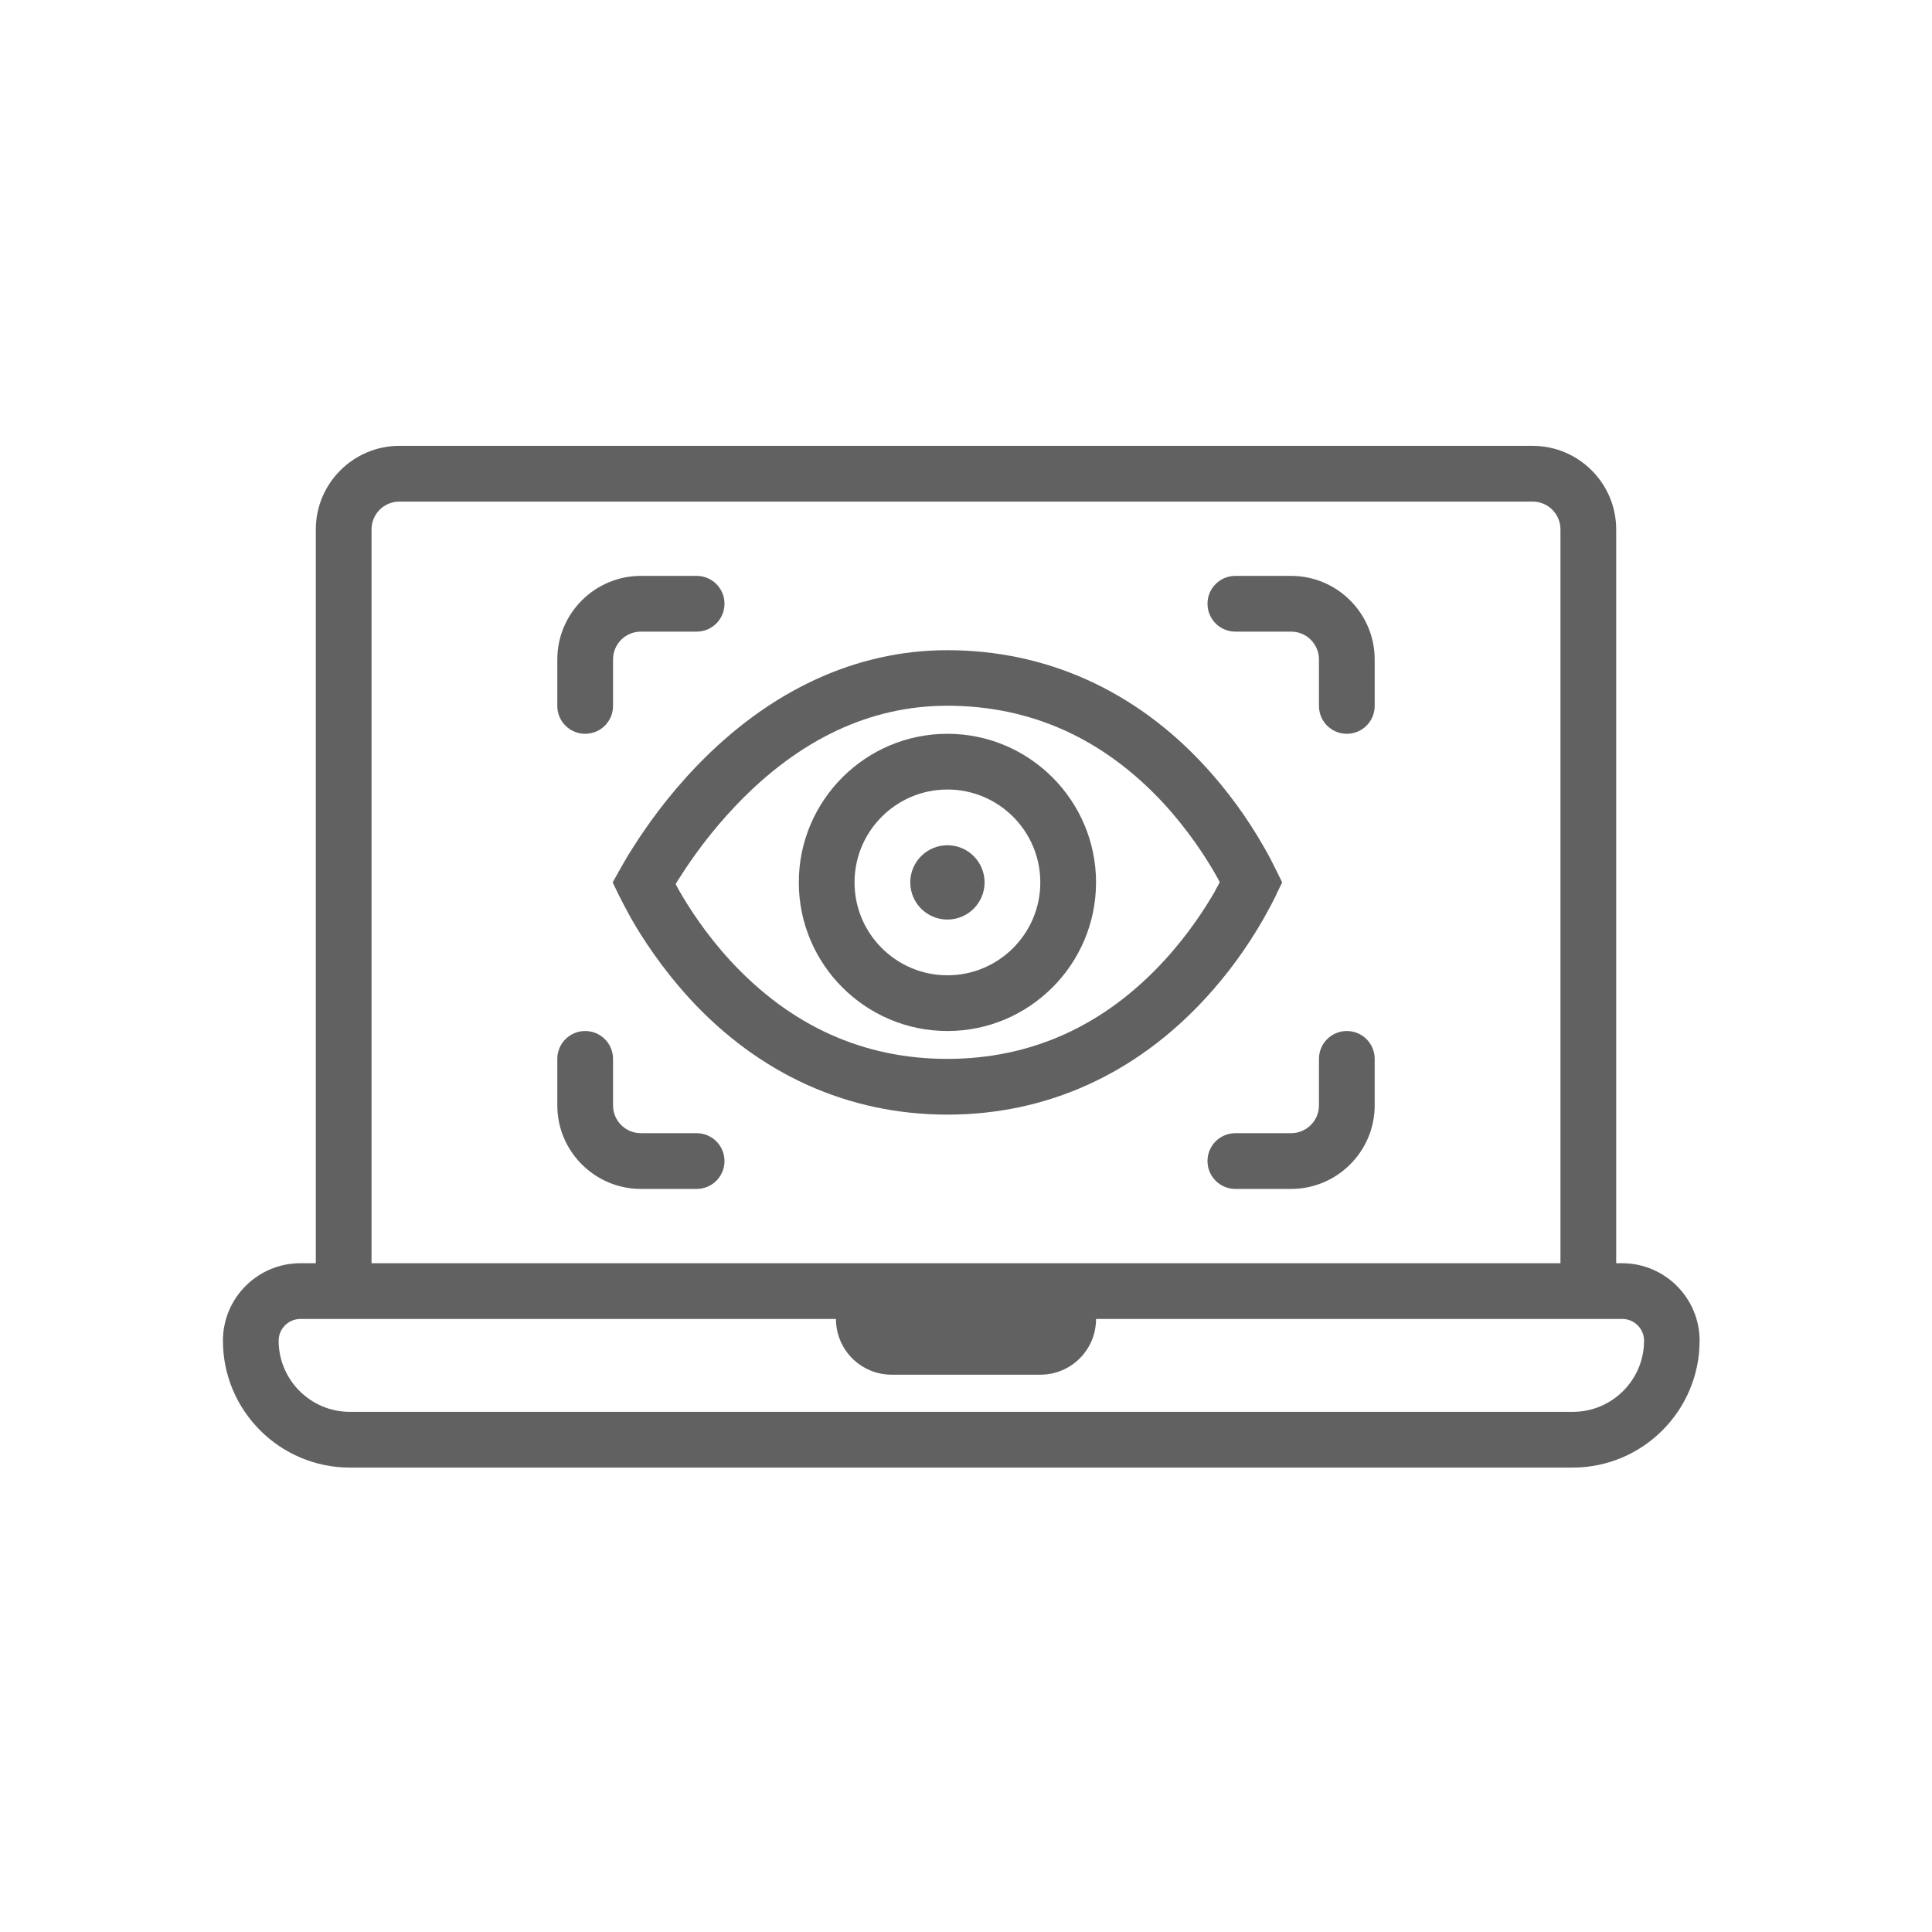
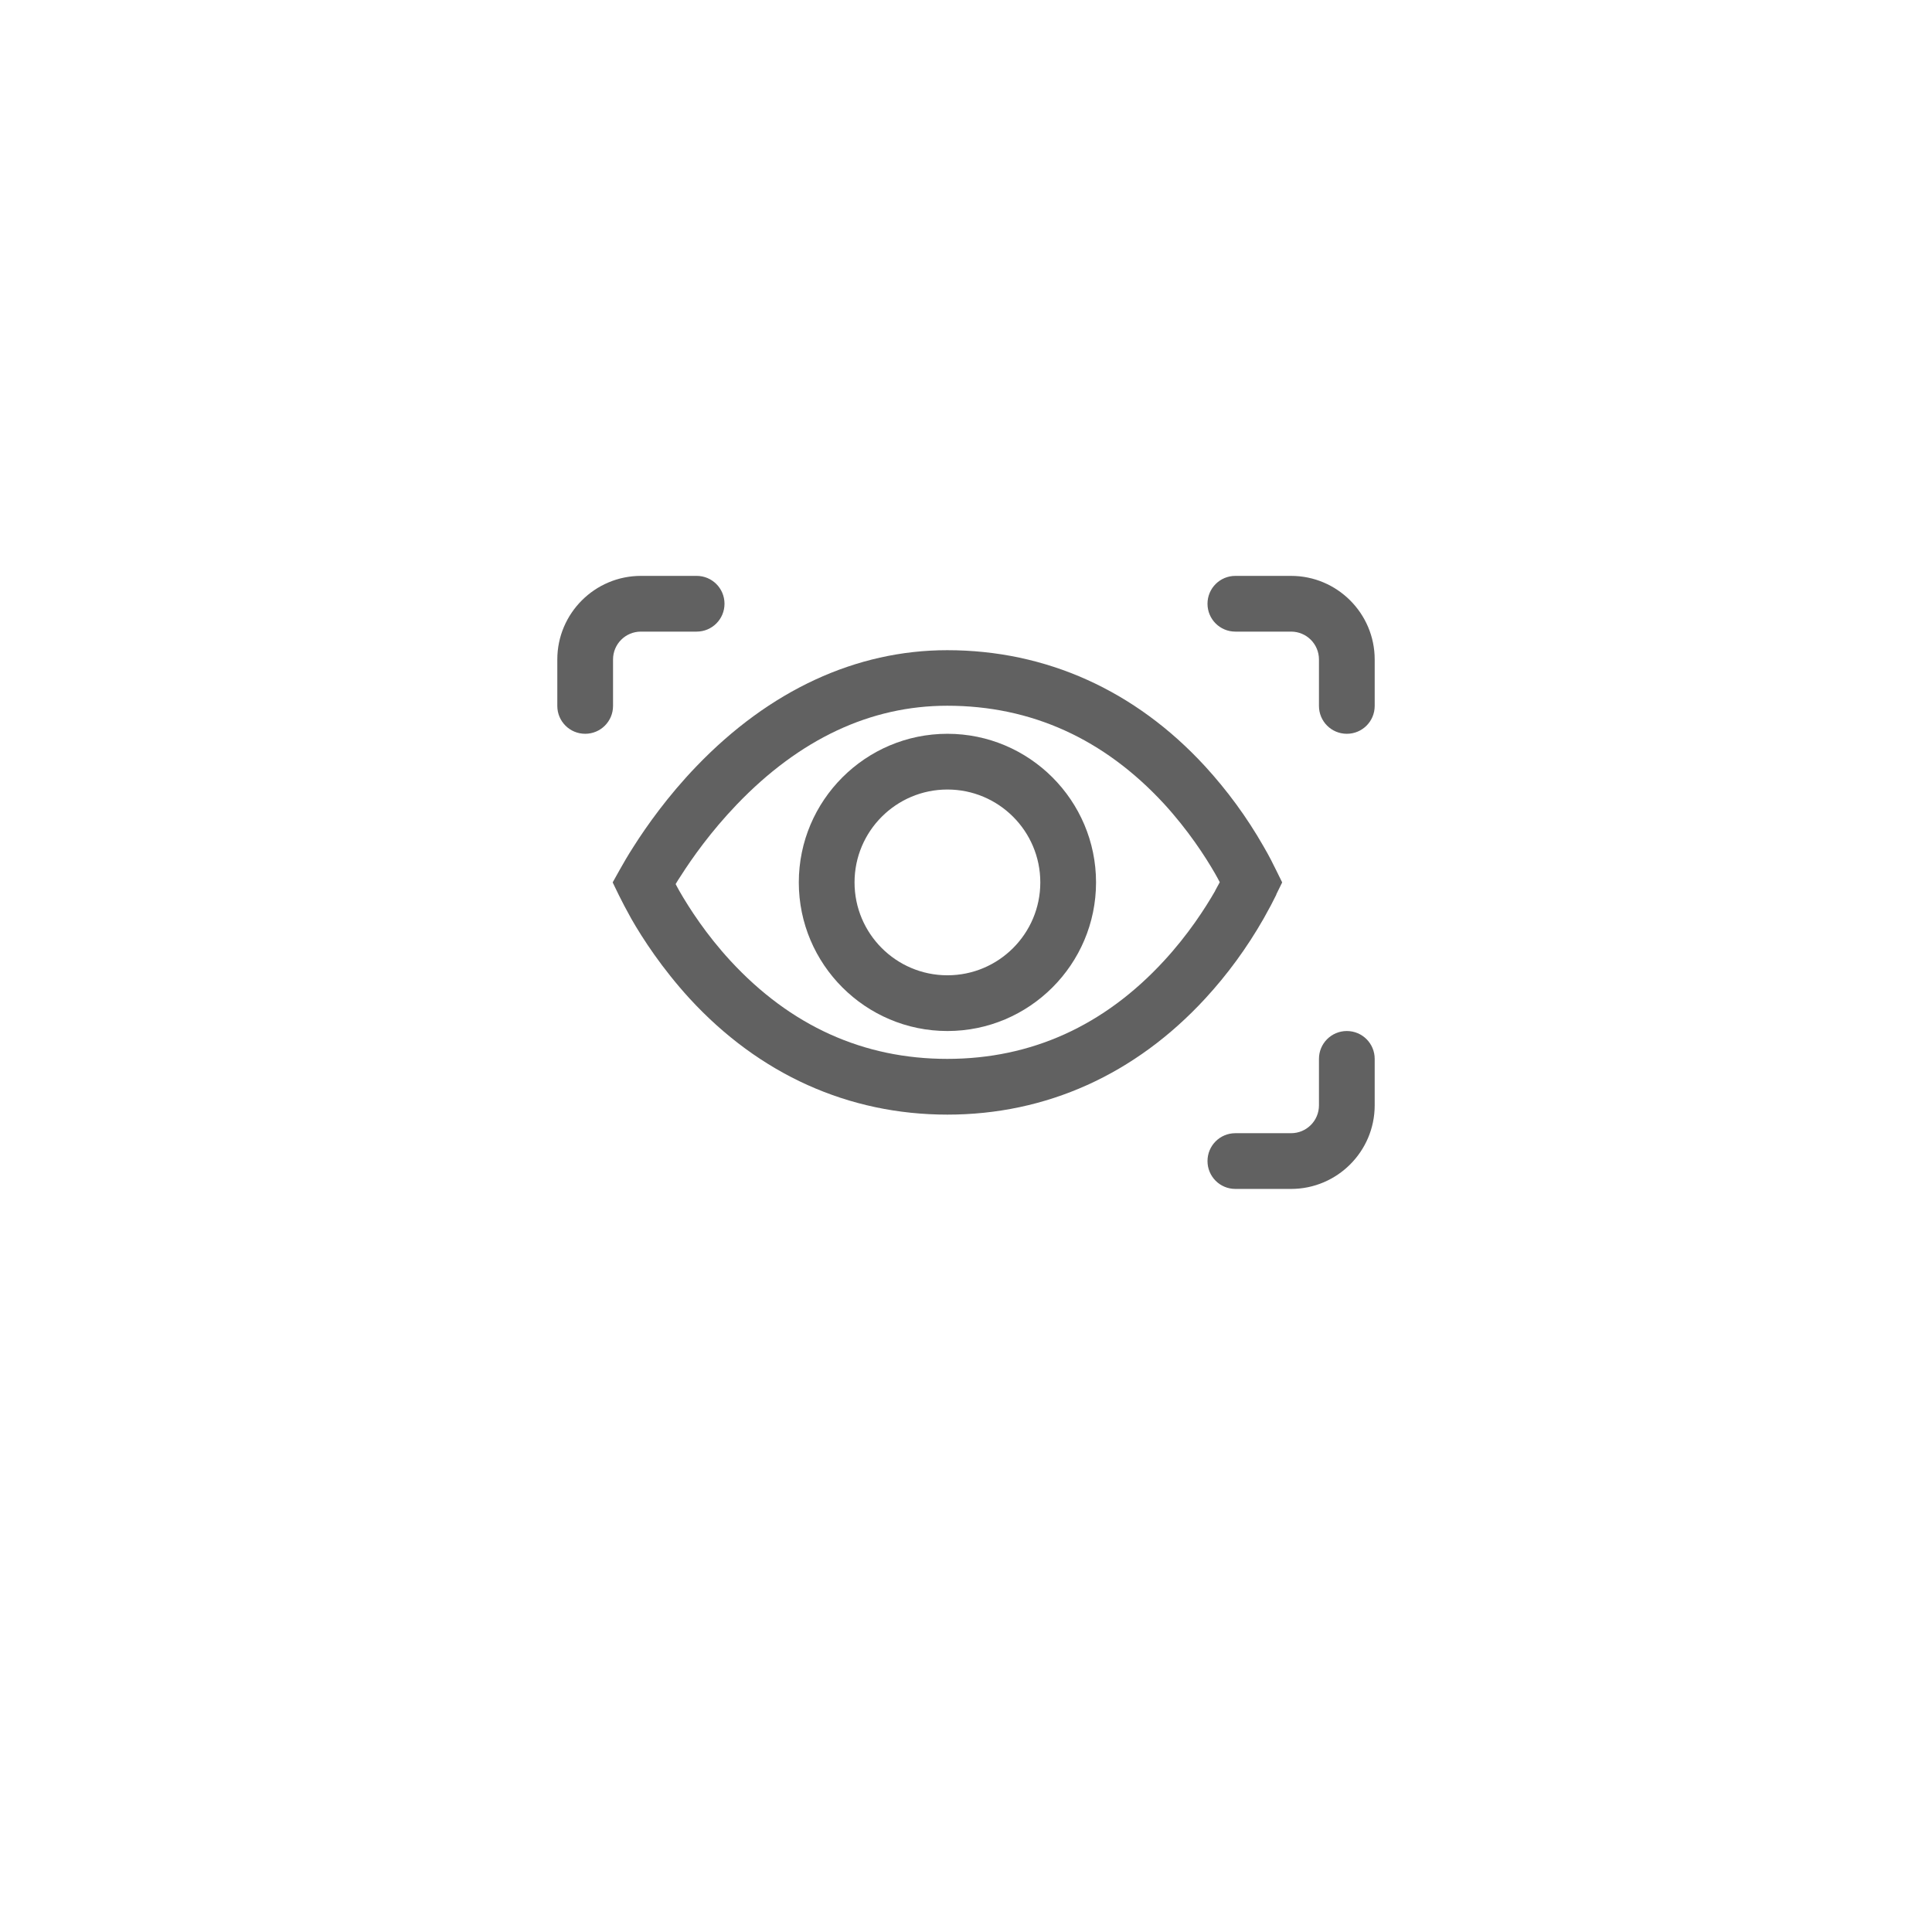
<svg xmlns="http://www.w3.org/2000/svg" id="Layer_1" width="104" height="104" version="1.1" viewBox="0 0 104 104">
  <defs>
    <style>
      .st0 {
        fill: #616161;
      }
    </style>
  </defs>
-   <path class="st0" d="M87.33,68h-.33V28.5c0-2.48-2.02-4.5-4.5-4.5H21.5c-2.48,0-4.5,2.02-4.5,4.5v39.5h-.83c-2.3,0-4.17,1.87-4.17,4.17,0,3.77,3.07,6.83,6.83,6.83h65.83c3.77,0,6.83-3.07,6.83-6.83,0-2.3-1.87-4.17-4.17-4.17ZM20,28.5c0-.83.67-1.5,1.5-1.5h61c.83,0,1.5.67,1.5,1.5v39.5H20V28.5ZM84.67,76H18.83c-2.11,0-3.83-1.72-3.83-3.83,0-.64.52-1.17,1.17-1.17h28.83c0,1.66,1.34,3,3,3h8c1.66,0,3-1.34,3-3h28.33c.64,0,1.17.52,1.17,1.17,0,2.11-1.72,3.83-3.83,3.83Z" />
  <path class="st0" d="M68.7,48.15l.32-.65-.32-.65c-.16-.33-.38-.77-.69-1.3-.89-1.56-1.95-3-3.14-4.3-3.76-4.09-8.56-6.25-13.88-6.25-4.91,0-9.57,2.16-13.5,6.25-1.55,1.61-2.69,3.23-3.37,4.3-.33.51-.58.95-.76,1.27l-.38.68.34.7c.16.32.38.75.66,1.25.61,1.07,1.66,2.68,3.14,4.3,3.76,4.09,8.56,6.25,13.88,6.25s10.11-2.16,13.88-6.25c1.19-1.29,2.25-2.74,3.14-4.3.3-.53.53-.97.69-1.3ZM65.41,47.96c-.54.94-1.45,2.35-2.75,3.76-3.22,3.5-7.15,5.28-11.67,5.28s-8.44-1.78-11.67-5.28c-1.3-1.41-2.21-2.82-2.75-3.76-.07-.13-.14-.25-.2-.37.08-.14.17-.28.27-.43.61-.96,1.63-2.4,3.01-3.84,3.39-3.54,7.21-5.33,11.34-5.33,4.52,0,8.44,1.78,11.67,5.28,1.29,1.41,2.21,2.82,2.75,3.76.09.16.18.32.25.46-.08.14-.16.3-.25.46Z" />
  <path class="st0" d="M51,39.5c-4.41,0-8,3.59-8,8s3.59,8,8,8,8-3.59,8-8-3.59-8-8-8ZM51,52.5c-2.76,0-5-2.24-5-5s2.24-5,5-5,5,2.24,5,5-2.24,5-5,5Z" />
-   <circle class="st0" cx="51" cy="47.5" r="2" />
  <path class="st0" d="M31.5,39.5c.83,0,1.5-.67,1.5-1.5v-2.5c0-.83.67-1.5,1.5-1.5h3c.83,0,1.5-.67,1.5-1.5s-.67-1.5-1.5-1.5h-3c-2.48,0-4.5,2.02-4.5,4.5v2.5c0,.83.67,1.5,1.5,1.5Z" />
  <path class="st0" d="M69.5,31h-3c-.83,0-1.5.67-1.5,1.5s.67,1.5,1.5,1.5h3c.83,0,1.5.67,1.5,1.5v2.5c0,.83.67,1.5,1.5,1.5s1.5-.67,1.5-1.5v-2.5c0-2.48-2.02-4.5-4.5-4.5Z" />
-   <path class="st0" d="M37.5,61h-3c-.83,0-1.5-.67-1.5-1.5v-2.5c0-.83-.67-1.5-1.5-1.5s-1.5.67-1.5,1.5v2.5c0,2.48,2.02,4.5,4.5,4.5h3c.83,0,1.5-.67,1.5-1.5s-.67-1.5-1.5-1.5Z" />
  <path class="st0" d="M72.5,55.5c-.83,0-1.5.67-1.5,1.5v2.5c0,.83-.67,1.5-1.5,1.5h-3c-.83,0-1.5.67-1.5,1.5s.67,1.5,1.5,1.5h3c2.48,0,4.5-2.02,4.5-4.5v-2.5c0-.83-.67-1.5-1.5-1.5Z" />
</svg>